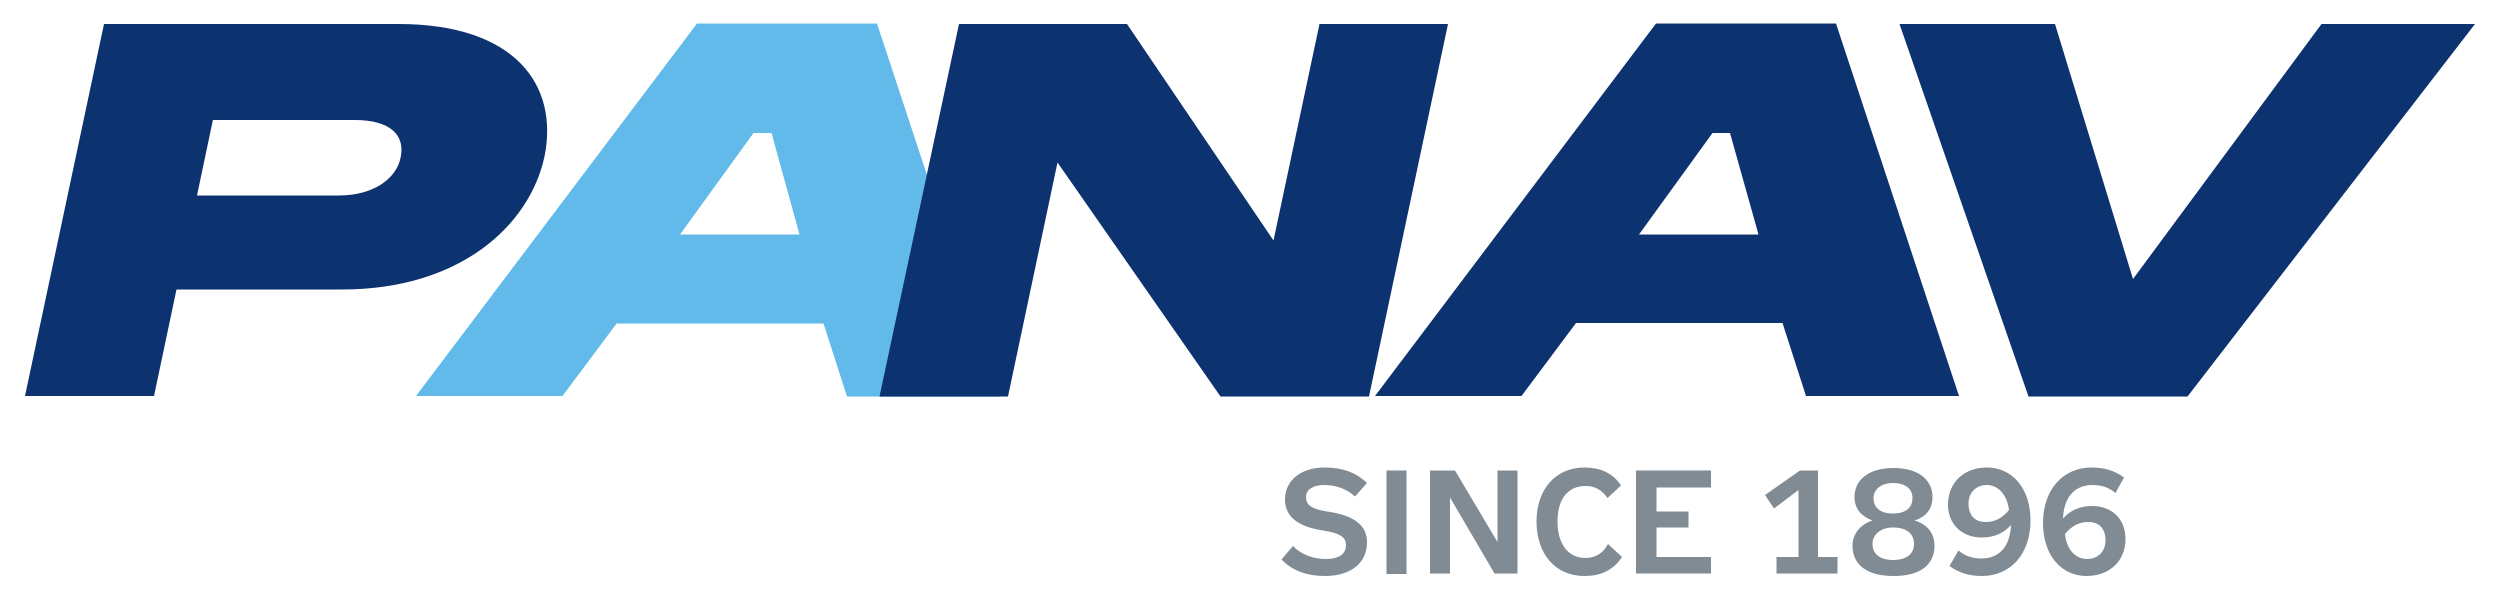
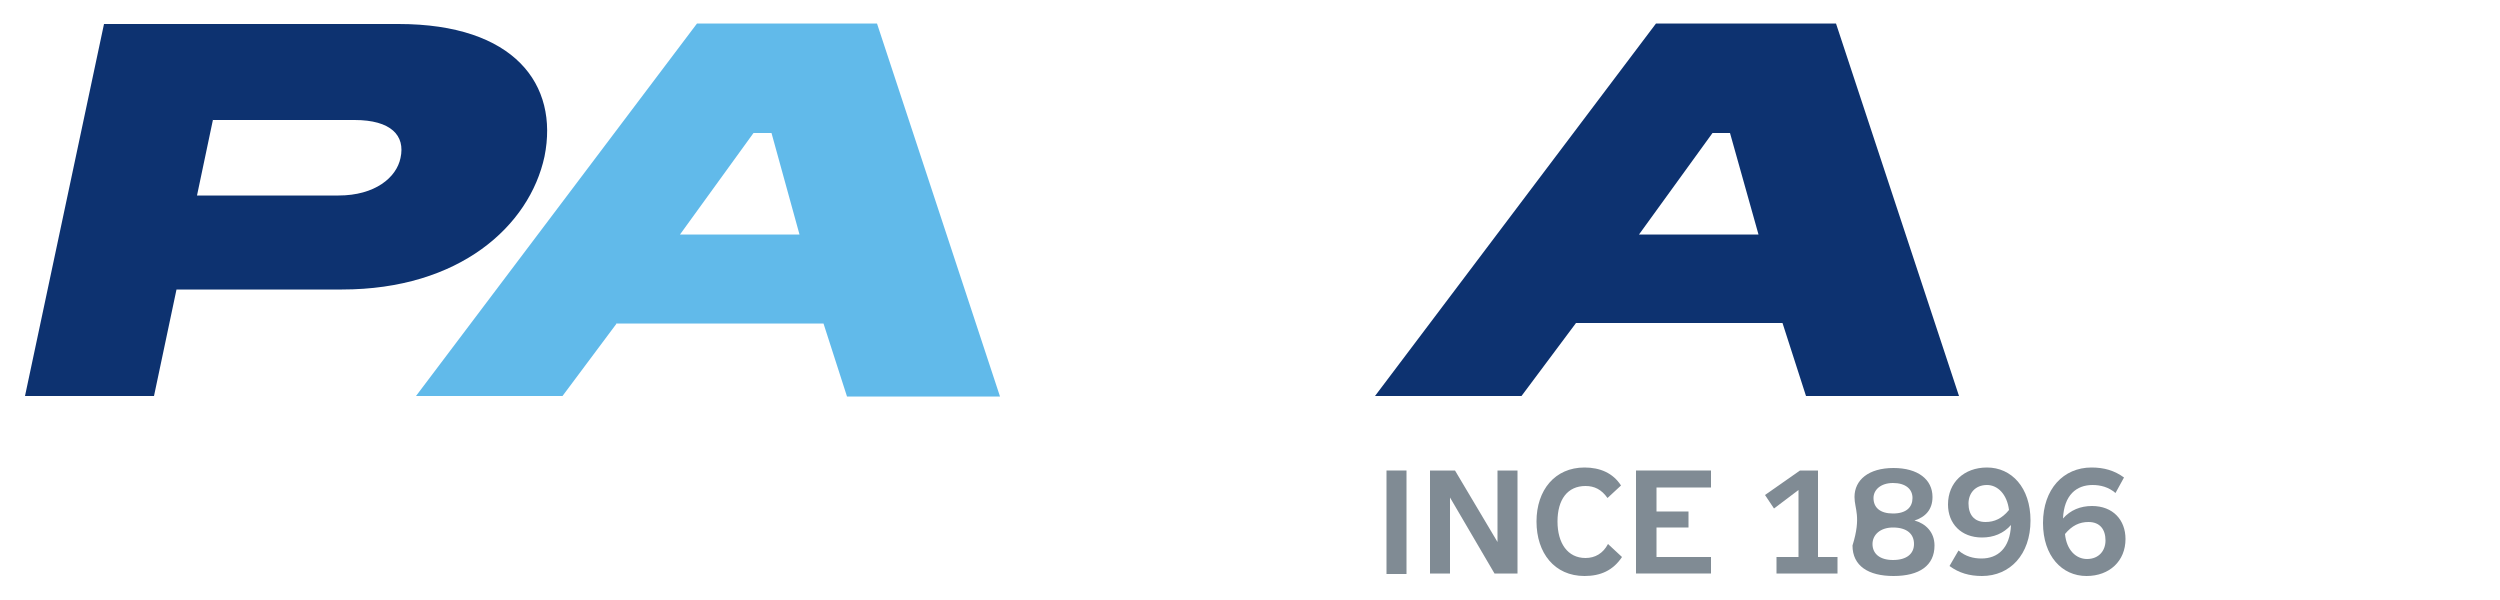
<svg xmlns="http://www.w3.org/2000/svg" version="1.1" id="Vrstva_1" x="0px" y="0px" viewBox="0 0 500 120" style="enable-background:new 0 0 500 120;" xml:space="preserve">
  <style type="text/css">
	.st0{fill:#0D3270;}
	.st1{fill:#61BAEA;}
	.st2{fill:#808B94;}
</style>
  <g>
    <path class="st0" d="M35.3,57.9l-4.5,21.3H5L20.8,4.8h58.9c23.2,0,32.1,12.1,29.2,26.5c-3,13.9-17,26.6-40.5,26.6H35.3z M42.6,23.9   l-3.2,15.2h28.3c7.3,0,11.6-3.6,12.4-7.5c1-4.5-1.9-7.6-9.2-7.6H42.6z" />
    <path class="st1" d="M123.4,64.6l-10.9,14.6H83.2l56.2-74.5h36L200,79.3h-30.6l-4.7-14.6H123.4z M150.7,26.6L136,46.9h23.9   l-5.6-20.3H150.7z" />
-     <polygon class="st0" points="244.1,79.3 211.5,32.5 201.6,79.3 175.9,79.3 191.8,4.8 225.4,4.8 254.7,48.1 263.9,4.8 289.6,4.8    273.8,79.3  " />
    <path class="st0" d="M315.2,64.6l-10.9,14.6H275l56.2-74.5h36l24.6,74.5h-30.6l-4.7-14.6H315.2z M342.5,26.6l-14.7,20.3h23.9   L346,26.6H342.5z" />
-     <polygon class="st0" points="411,4.8 426.6,55.8 464.3,4.8 495,4.8 437.5,79.3 405.7,79.3 379.9,4.8  " />
-     <path class="st2" d="M273.4,96.6l-2.4,2.7c-1.7-1.6-4-2.3-6.2-2.3c-2,0-3.6,0.8-3.6,2.4c0,1.6,1.1,2.4,4.2,2.9c5.1,0.7,8,2.6,8,6.1   c0,4.5-3.6,6.8-8.4,6.8c-3.7,0-6.6-1.1-8.7-3.3l2.3-2.7c1.7,1.8,4.2,2.6,6.6,2.6c2.3,0,4-0.8,4-2.8c0-1.6-1.3-2.4-4.6-2.9   c-3.9-0.6-7.6-2.1-7.6-6.2c0-3.9,3.3-6.4,7.9-6.4C268.6,93.5,271.2,94.5,273.4,96.6" />
    <rect x="277.3" y="94.1" class="st2" width="4" height="20.7" />
    <polygon class="st2" points="290,114.7 286,114.7 286,94.1 291,94.1 299.5,108.4 299.5,94.1 303.5,94.1 303.5,114.7 298.9,114.7    290,99.5  " />
    <path class="st2" d="M324.4,111.4c-1.8,2.7-4.3,3.8-7.5,3.8c-6,0-9.6-4.6-9.6-10.9c0-6.3,3.7-10.8,9.6-10.8c3.1,0,5.7,1.1,7.3,3.6   l-2.7,2.5c-1.2-1.7-2.6-2.4-4.4-2.4c-3.6,0-5.6,2.7-5.6,7.1c0,4.3,2,7.3,5.6,7.3c1.9,0,3.5-0.9,4.5-2.8L324.4,111.4z" />
    <polygon class="st2" points="342.2,94.1 342.2,97.5 331.3,97.5 331.3,102.3 337.7,102.3 337.7,105.5 331.3,105.5 331.3,111.4    342.2,111.4 342.2,114.7 327.2,114.7 327.2,94.1  " />
    <polygon class="st2" points="367.5,114.7 355.3,114.7 355.3,111.4 359.7,111.4 359.7,98 354.8,101.7 353,99 360,94.1 363.6,94.1    363.6,111.4 367.5,111.4  " />
-     <path class="st2" d="M370.9,99.4c0-3.4,2.8-5.8,7.8-5.8c4.9,0,7.8,2.3,7.8,5.8c0,2.5-1.4,4-3.6,4.7c2.2,0.6,4,2.3,4,5   c0,4-3,6.1-8.2,6.1c-5,0-8.2-2-8.2-6.1c0-2.4,1.7-4.3,4-5C372.3,103.3,370.9,101.8,370.9,99.4 M374.5,108.8c0,1.9,1.4,3.2,4.1,3.2   c2.8,0,4.2-1.3,4.2-3.2c0-2-1.4-3.3-4.2-3.3C376,105.5,374.5,107,374.5,108.8z M374.7,99.6c0,1.9,1.3,3.1,3.9,3.1   c2.7,0,3.9-1.3,3.9-3.1c0-1.8-1.4-3-3.9-3C376.1,96.6,374.7,98,374.7,99.6z" />
+     <path class="st2" d="M370.9,99.4c0-3.4,2.8-5.8,7.8-5.8c4.9,0,7.8,2.3,7.8,5.8c0,2.5-1.4,4-3.6,4.7c2.2,0.6,4,2.3,4,5   c0,4-3,6.1-8.2,6.1c-5,0-8.2-2-8.2-6.1C372.3,103.3,370.9,101.8,370.9,99.4 M374.5,108.8c0,1.9,1.4,3.2,4.1,3.2   c2.8,0,4.2-1.3,4.2-3.2c0-2-1.4-3.3-4.2-3.3C376,105.5,374.5,107,374.5,108.8z M374.7,99.6c0,1.9,1.3,3.1,3.9,3.1   c2.7,0,3.9-1.3,3.9-3.1c0-1.8-1.4-3-3.9-3C376.1,96.6,374.7,98,374.7,99.6z" />
    <path class="st2" d="M391.7,110.1c1.4,1.2,3,1.6,4.6,1.6c3.2,0,5.7-2,5.9-6.7c-1.5,1.7-3.5,2.5-5.8,2.5c-4.2,0-6.8-2.8-6.8-6.6   c0-4.4,3.2-7.4,7.8-7.4c4.9,0,8.7,4,8.7,10.6c0,6.8-4.1,11.1-9.7,11.1c-2.5,0-4.6-0.6-6.5-2L391.7,110.1z M397.4,97   c-2.4,0-3.7,1.7-3.7,3.7c0,2.2,1.1,3.7,3.4,3.7c1.8,0,3.3-0.7,4.7-2.4C401.4,98.8,399.5,97,397.4,97z" />
    <path class="st2" d="M423.1,98.6c-1.4-1.2-3-1.6-4.6-1.6c-3.2,0-5.7,2-5.9,6.7c1.5-1.7,3.5-2.5,5.8-2.5c4.2,0,6.7,2.8,6.7,6.6   c0,4.4-3.2,7.4-7.8,7.4c-4.9,0-8.7-4-8.7-10.6c0-6.8,4.1-11.1,9.7-11.1c2.5,0,4.6,0.6,6.5,2L423.1,98.6z M417.4,111.8   c2.4,0,3.7-1.7,3.7-3.7c0-2.2-1.1-3.7-3.4-3.7c-1.8,0-3.3,0.7-4.7,2.4C413.3,110,415.2,111.8,417.4,111.8z" />
  </g>
</svg>